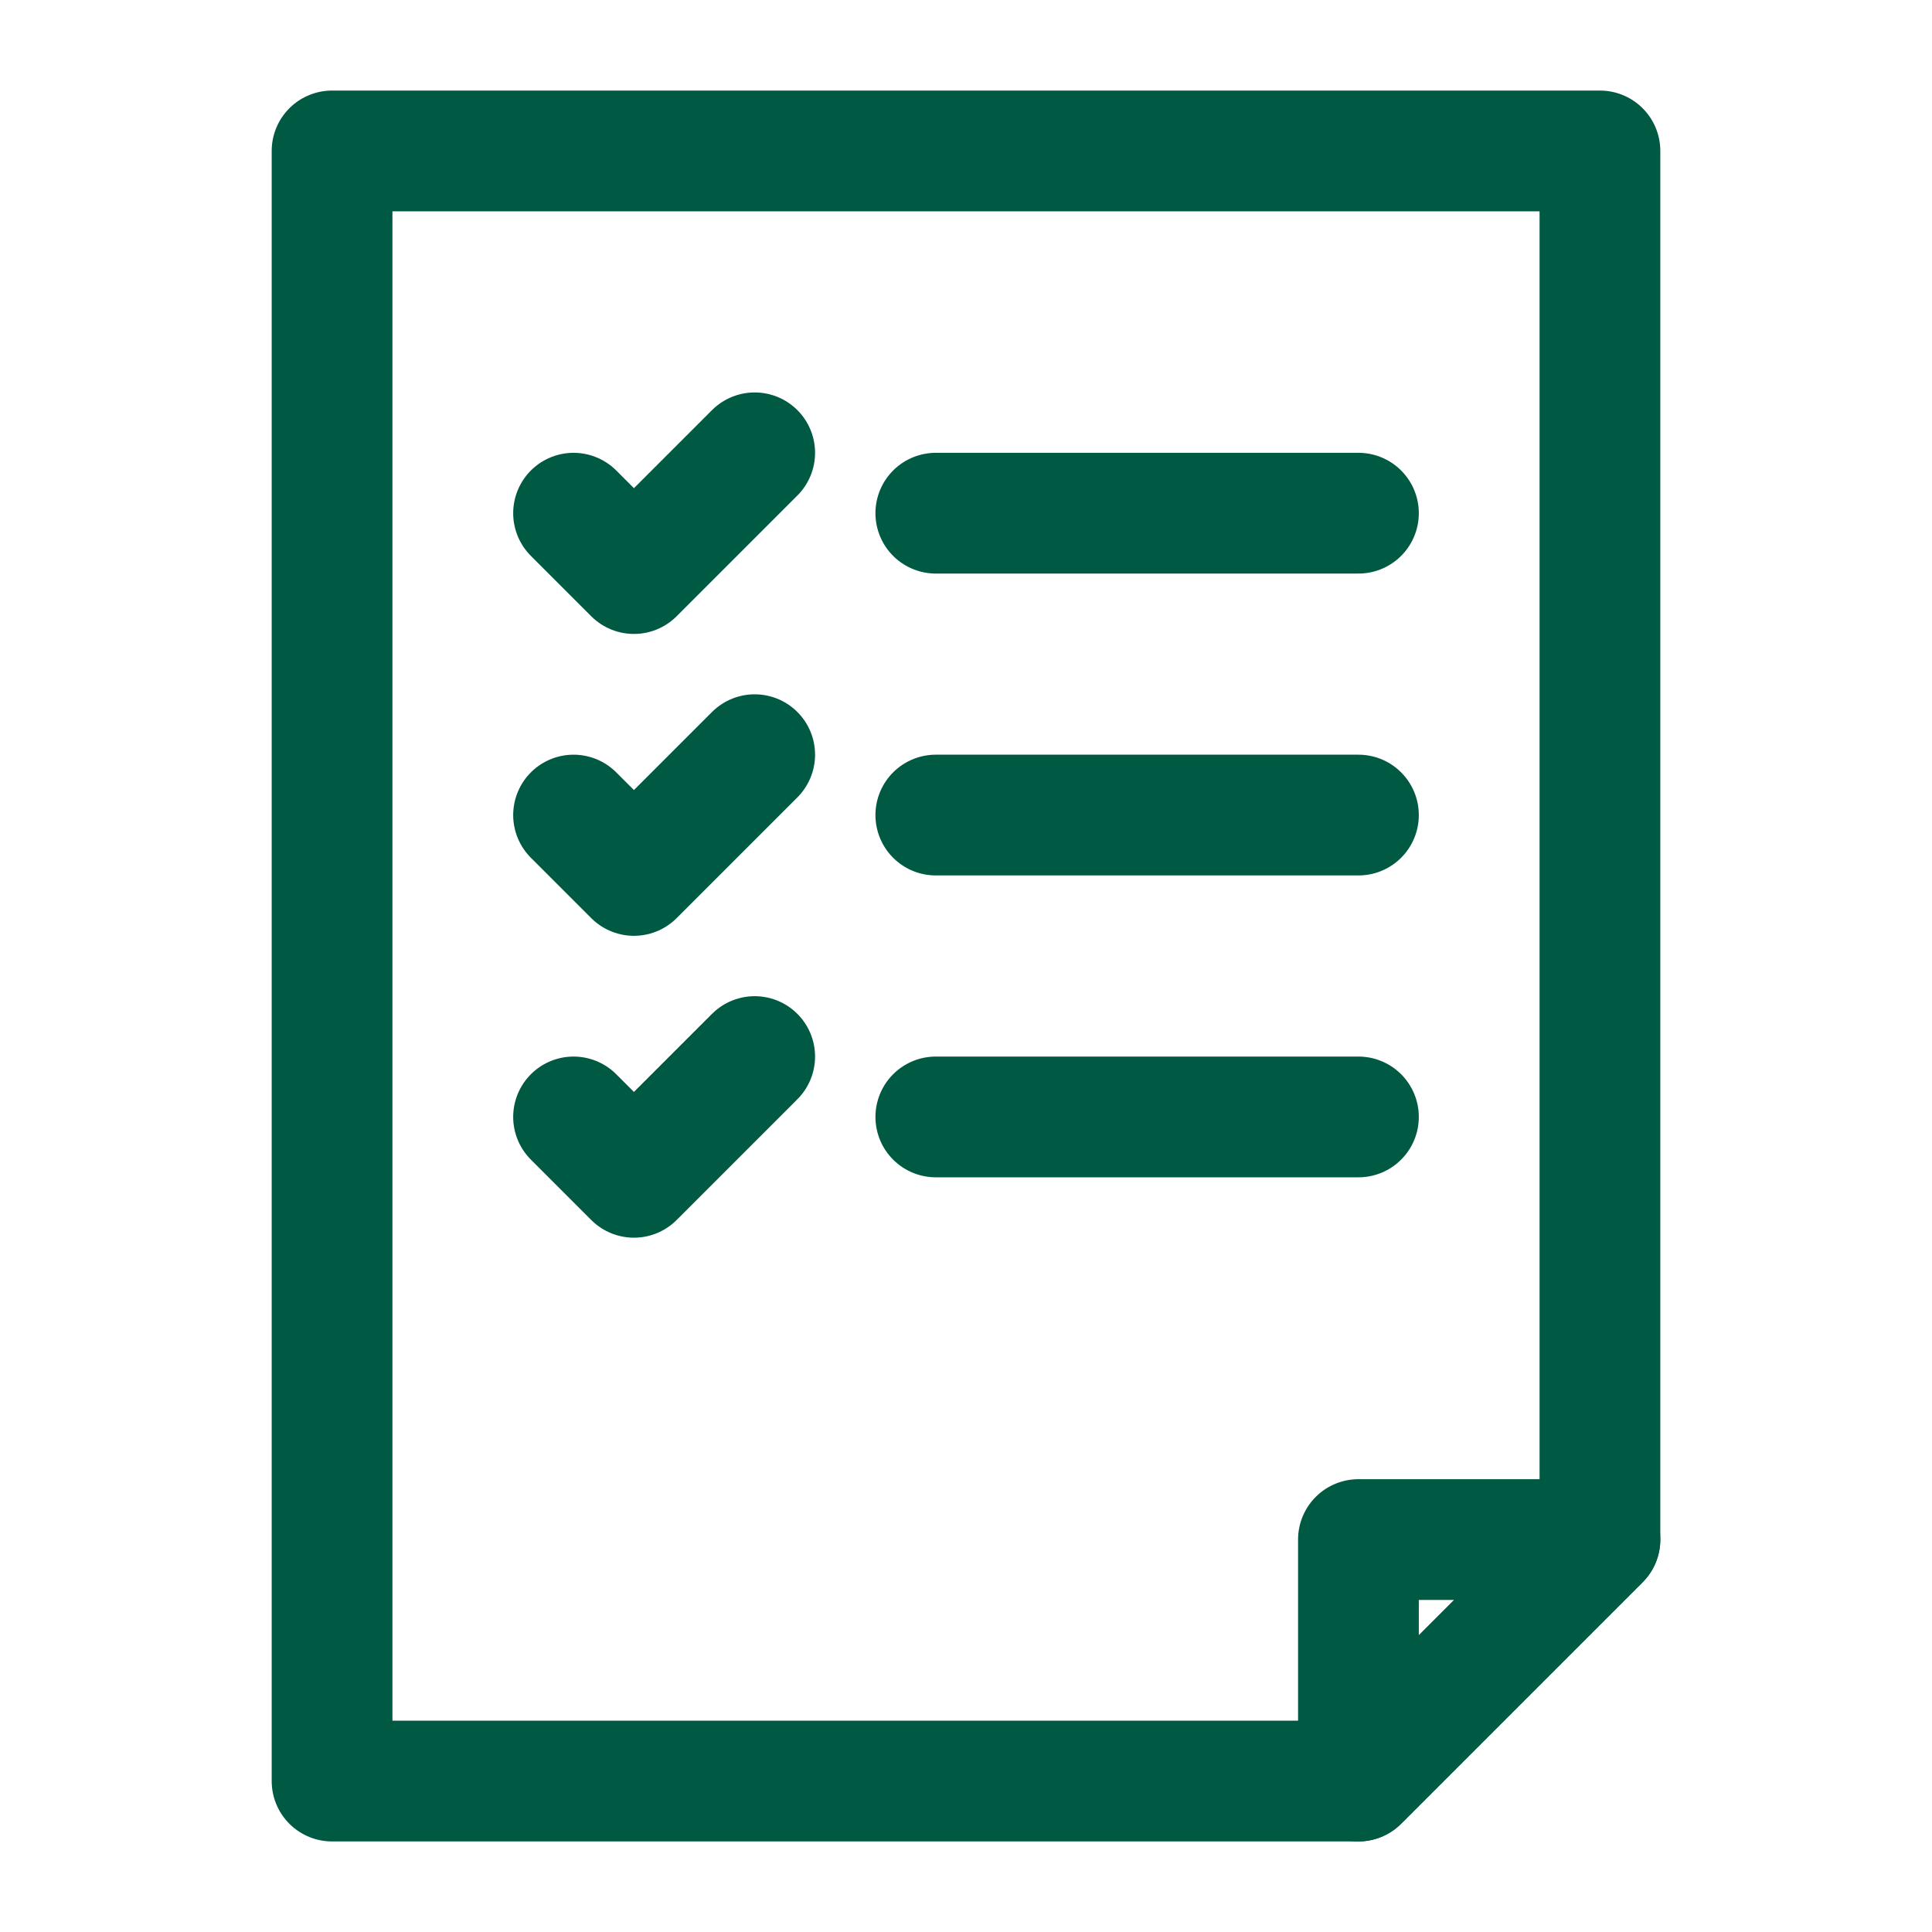
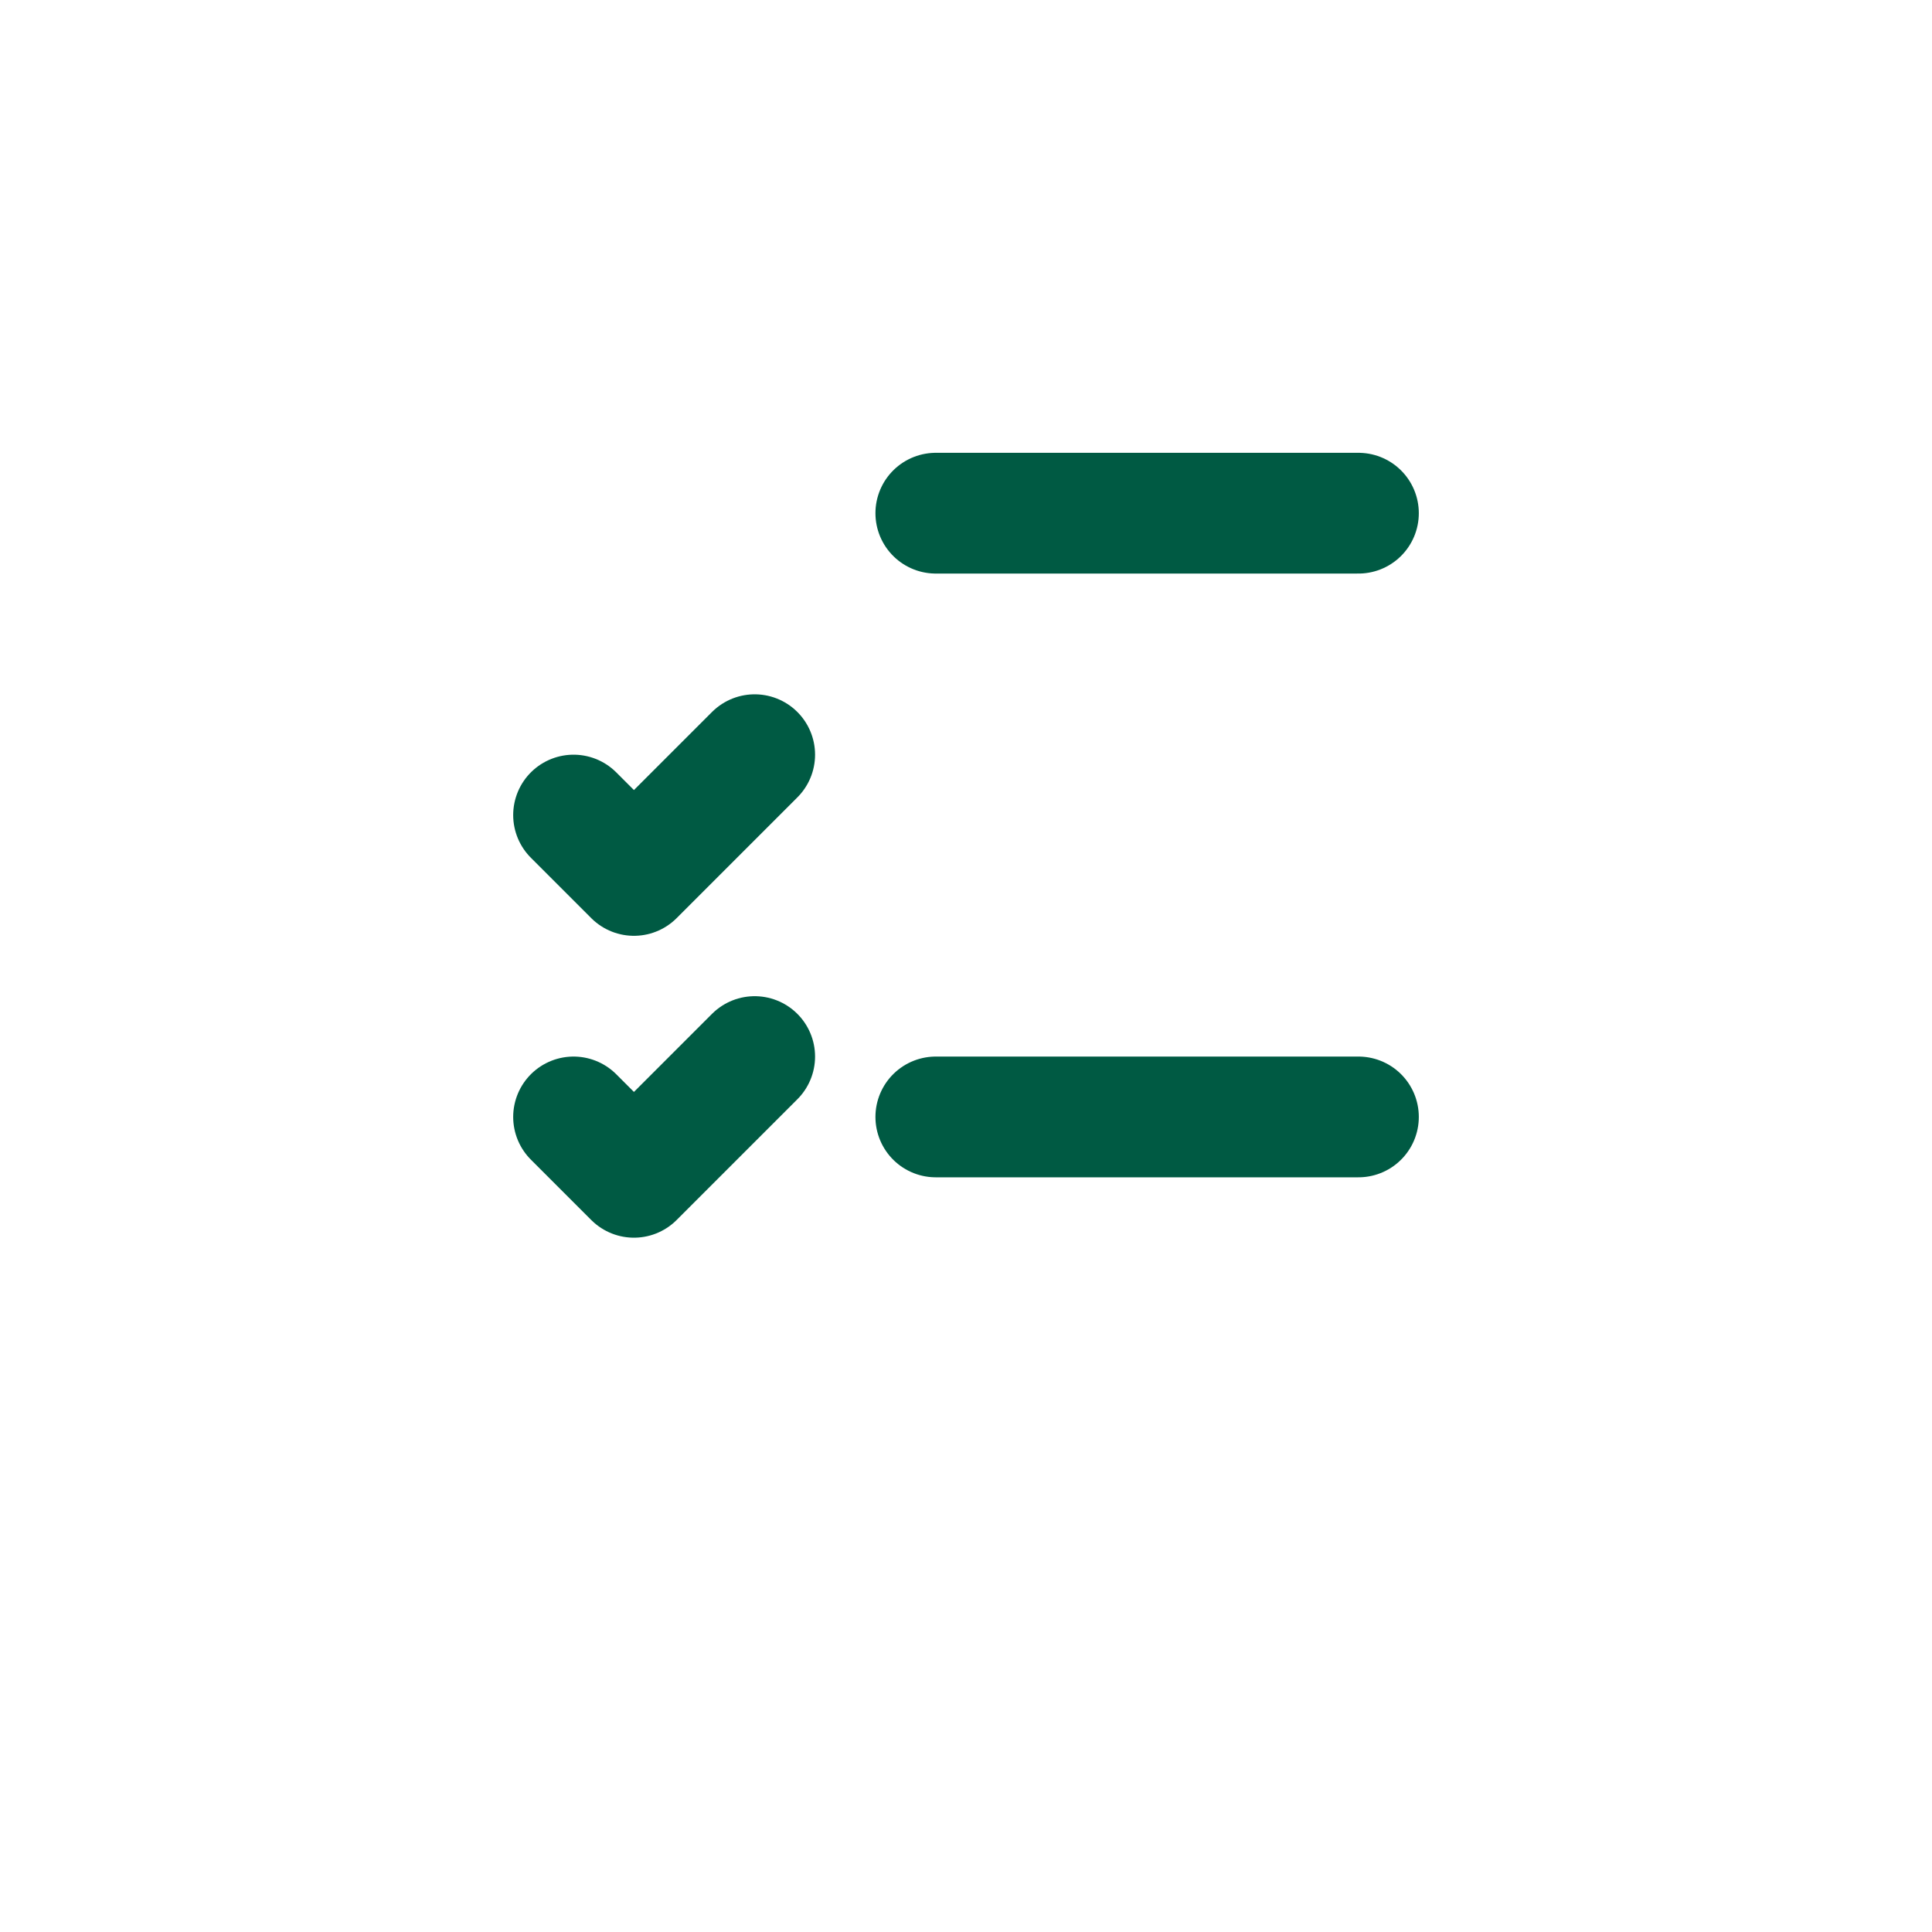
<svg xmlns="http://www.w3.org/2000/svg" width="48" height="48" viewBox="0 0 48 48" fill="none">
-   <path d="M33.75 44.25H8.25V3.75H39.75V38.25L33.75 44.25Z" stroke="#005A43" stroke-width="3" stroke-miterlimit="10" stroke-linecap="round" stroke-linejoin="round" />
-   <path d="M33.75 38.25V44.25L39.75 38.25H33.75Z" stroke="#005A43" stroke-width="3" stroke-miterlimit="10" stroke-linecap="round" stroke-linejoin="round" />
-   <path d="M14.25 12.75L15.75 14.25L18.75 11.25" stroke="#005A43" stroke-width="3" stroke-miterlimit="10" stroke-linecap="round" stroke-linejoin="round" />
  <path d="M23.25 12.75H33.75" stroke="#005A43" stroke-width="3" stroke-miterlimit="10" stroke-linecap="round" stroke-linejoin="round" />
  <path d="M14.25 20.25L15.75 21.75L18.75 18.75" stroke="#005A43" stroke-width="3" stroke-miterlimit="10" stroke-linecap="round" stroke-linejoin="round" />
-   <path d="M23.25 20.25H33.75" stroke="#005A43" stroke-width="3" stroke-miterlimit="10" stroke-linecap="round" stroke-linejoin="round" />
  <path d="M14.25 27.75L15.75 29.25L18.75 26.25" stroke="#005A43" stroke-width="3" stroke-miterlimit="10" stroke-linecap="round" stroke-linejoin="round" />
  <path d="M23.25 27.75H33.75" stroke="#005A43" stroke-width="3" stroke-miterlimit="10" stroke-linecap="round" stroke-linejoin="round" />
</svg>